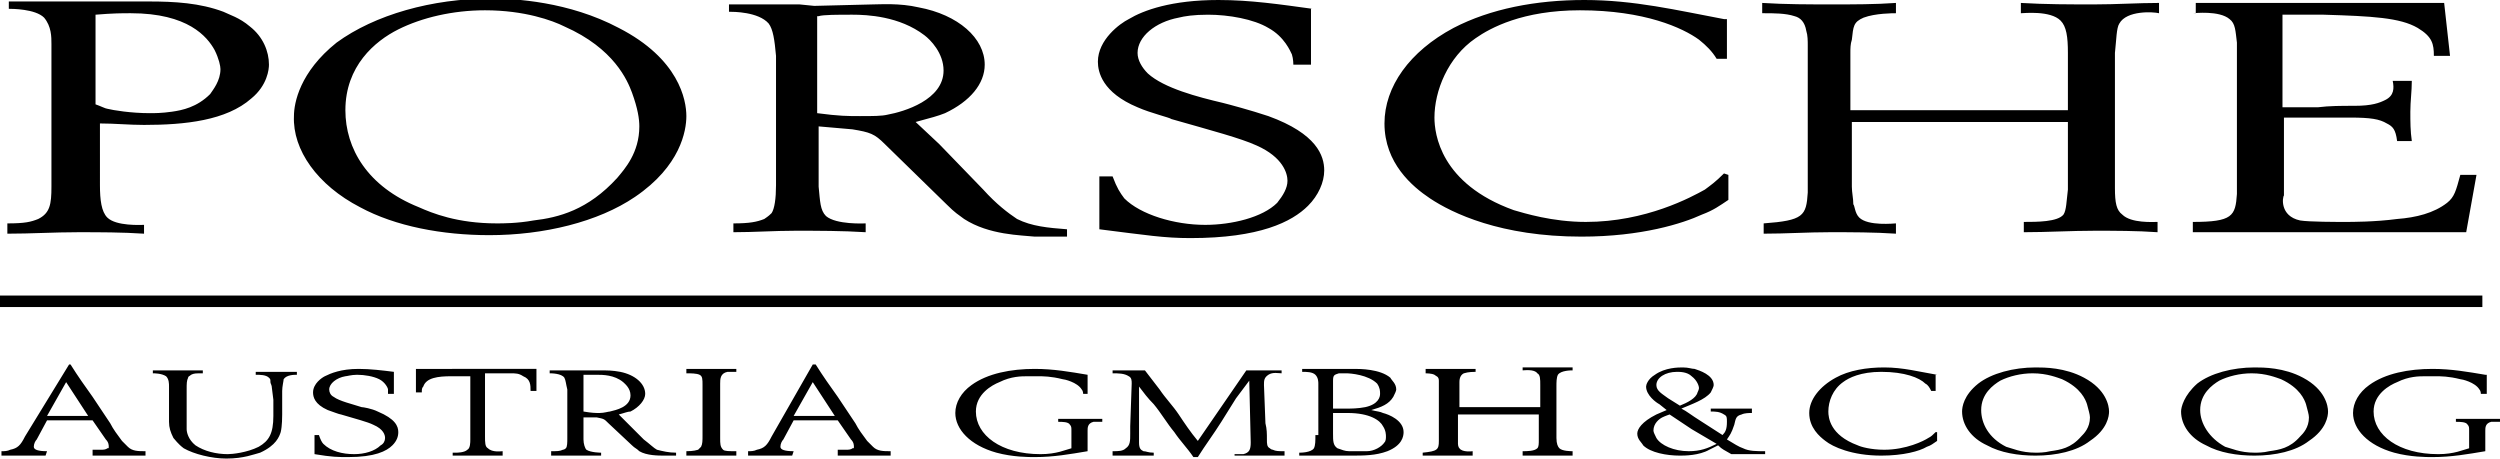
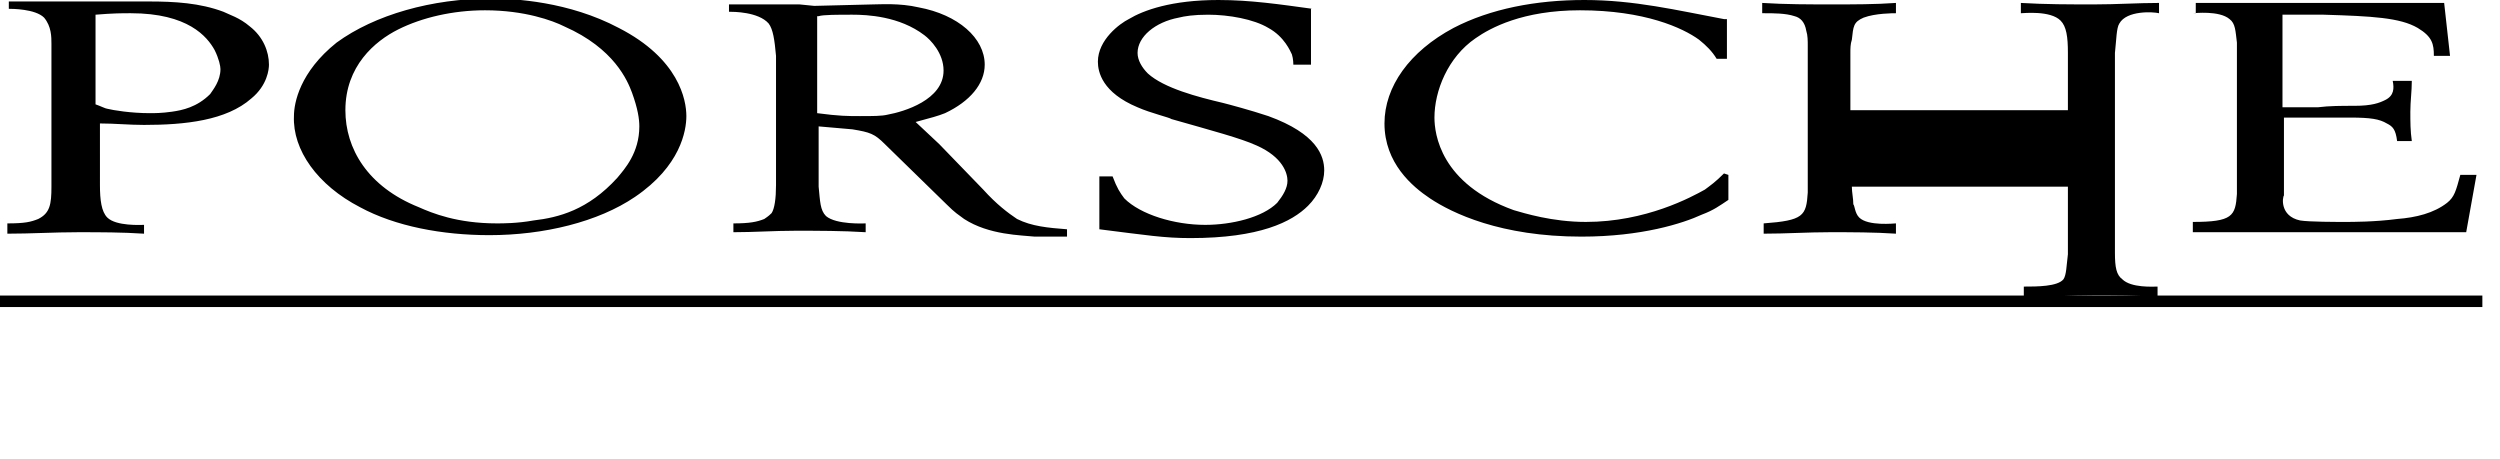
<svg xmlns="http://www.w3.org/2000/svg" xmlns:xlink="http://www.w3.org/1999/xlink" version="1.1" id="Ebene_1" x="0px" y="0px" viewBox="0 0 170.1 31.2" style="enable-background:new 0 0 170.1 31.2;" xml:space="preserve">
  <style type="text/css">
	.st0{clip-path:url(#SVGID_00000070809903643482584900000012374144429505422732_);fill:none;stroke:#000000;stroke-width:0.782;}
	.st1{clip-path:url(#SVGID_00000070809903643482584900000012374144429505422732_);}
</style>
  <g>
    <defs>
      <rect id="SVGID_1_" y="0" width="170.1" height="31.2" />
    </defs>
    <clipPath id="SVGID_00000016754753136784148340000006244575128533584812_">
      <use xlink:href="#SVGID_1_" style="overflow:visible;" />
    </clipPath>
    <line style="clip-path:url(#SVGID_00000016754753136784148340000006244575128533584812_);fill:none;stroke:#000000;stroke-width:0.782;" x1="0" y1="20.5" x2="168.9" y2="20.5" />
-     <path style="clip-path:url(#SVGID_00000016754753136784148340000006244575128533584812_);" d="M149.2,0.9c0.1,0,1.8-0.2,2.5,0.4   c0.4,0.3,0.4,0.8,0.5,1.6v10.3c-0.1,1.5-0.3,1.9-3,1.9v0.7h18.6l0.7-3.9h-1.1c-0.3,1.1-0.4,1.5-0.9,1.9c-0.9,0.7-2.1,1-3.4,1.1   c-1.5,0.2-3.1,0.2-3.5,0.2c-0.6,0-2.5,0-3.1-0.1c-1.4-0.3-1.2-1.6-1.1-1.7V8h2.8c0.5,0,1.1,0,1.7,0c1.4,0,2,0.1,2.5,0.4   c0.4,0.2,0.6,0.4,0.7,1.2h1c-0.1-0.7-0.1-1.3-0.1-2c0-0.7,0.1-1.4,0.1-2.1l-1.3,0c0.1,0.5,0.1,1-0.5,1.3c-0.4,0.2-0.9,0.4-2.1,0.4   c-0.9,0-1.7,0-2.5,0.1h-2.4V1h2.8c3.3,0.1,5.2,0.2,6.4,0.9c1,0.6,1.1,1.1,1.1,1.9h1.1l-0.4-3.6h-16.9V0.9z M120,0.9   c0.7,0,1.5,0,2.1,0.2c0.4,0.1,0.7,0.4,0.8,1c0.1,0.3,0.1,0.7,0.1,1v10c-0.1,1.6-0.3,1.9-3,2.1v0.7c1.5,0,3-0.1,4.5-0.1   c1.5,0,3,0,4.5,0.1v-0.7c-0.1,0-1.9,0.2-2.5-0.4c-0.3-0.3-0.3-0.8-0.4-0.9c0-0.4-0.1-0.8-0.1-1.2V8.3h14.7v4.6   c-0.1,0.8-0.1,1.4-0.3,1.7c-0.4,0.5-1.8,0.5-2.7,0.5v0.7c1.6,0,3.2-0.1,4.8-0.1c1.4,0,2.9,0,4.3,0.1v-0.7c-0.3,0-1.8,0.1-2.4-0.5   c-0.4-0.3-0.5-0.8-0.5-1.8V3.6c0.1-0.9,0.1-1.7,0.3-2c0.5-0.9,2.3-0.8,2.7-0.7V0.2c-1.4,0-2.9,0.1-4.4,0.1c-1.7,0-3.3,0-5-0.1v0.7   c0.2,0,2-0.2,2.7,0.5c0.4,0.4,0.5,1.1,0.5,2.2v3.9h-14.8V3.6c0-0.3,0-0.6,0.1-0.9c0.1-0.9,0.1-1.2,0.8-1.5c0.8-0.3,2-0.3,2.2-0.3   V0.2c-1.4,0.1-2.9,0.1-4.3,0.1c-1.6,0-3.2,0-4.8-0.1V0.9z M117.3,1.3c-3.2-0.6-6.1-1.3-9.5-1.3c-3.3,0-6.4,0.6-8.9,1.9   c-3,1.6-4.7,4-4.7,6.5c0,2.7,1.9,4.3,3.1,5.1c1.5,1,4.8,2.6,10.3,2.6c4.1,0,6.9-0.9,8.2-1.5c0.8-0.3,1.2-0.6,1.8-1v-1.7l-0.3-0.1   c-0.6,0.6-0.9,0.8-1.3,1.1c-0.9,0.5-4,2.2-8.1,2.2c-2.3,0-4.2-0.6-4.9-0.8c-5-1.8-5.4-5.2-5.4-6.3c0-1.8,0.9-4.1,2.8-5.4   c1-0.7,3.2-1.9,7.1-1.9c4.4,0,7,1.2,8.1,2c0.5,0.4,0.9,0.8,1.2,1.3h0.7V1.3z M89.3,0.6c-2.2-0.3-4.2-0.6-6.4-0.6   c-3.2,0-5.1,0.7-6.1,1.3c-0.6,0.3-2.1,1.4-2.1,2.9c0,0.7,0.3,2.1,2.7,3.1c0.9,0.4,2.2,0.7,2.3,0.8c2.8,0.8,4.7,1.3,5.8,1.8   c1.8,0.8,2.1,1.9,2.1,2.4c0,0.5-0.3,1-0.7,1.5c-1,1-3.1,1.5-4.9,1.5c-2.1,0-4.4-0.7-5.5-1.8c-0.3-0.4-0.5-0.7-0.8-1.5h-0.9v3.6   c3.2,0.4,4.4,0.6,6.2,0.6c4.7,0,6.9-1.1,8-2.2c0.7-0.7,1.1-1.6,1.1-2.4c0-1-0.5-2.5-3.8-3.7c-1.2-0.4-2.7-0.8-3.1-0.9   c-1.7-0.4-4-1-5.1-2c-0.4-0.4-0.7-0.9-0.7-1.4c0-1.1,1.2-2.1,2.8-2.4c0.4-0.1,1-0.2,2-0.2c1.4,0,3.1,0.3,4.1,0.9   c1.1,0.6,1.5,1.6,1.6,1.8c0.1,0.3,0.1,0.7,0.1,0.7h1.2V0.6z M55.7,1.1C56,1,57,1,58,1c1,0,3.2,0.1,4.9,1.4c0.4,0.3,1.3,1.2,1.3,2.4   c0,2-2.7,2.8-3.8,3c-0.4,0.1-1,0.1-1.9,0.1c-0.8,0-1.4,0-2.9-0.2V1.1z M54.4,0.3h-4.8v0.5c0.3,0,2,0,2.7,0.8   c0.3,0.4,0.4,1.1,0.5,2.2v8.8c0,0.9-0.1,1.6-0.3,1.9c-0.1,0.1-0.2,0.2-0.5,0.4c-0.5,0.2-1,0.3-2.1,0.3v0.6c1.4,0,2.8-0.1,4.2-0.1   c1.6,0,3.2,0,4.8,0.1l0-0.6c-0.1,0-2,0.1-2.7-0.5c-0.4-0.4-0.4-1-0.5-2V8.6L58,8.8c1.2,0.2,1.5,0.3,2.2,1l4.2,4.1   c0.6,0.6,0.8,0.7,1.2,1c1.7,1.1,3.9,1.1,4.8,1.2c0.7,0,1.4,0,2.2,0v-0.5c-1.3-0.1-2.4-0.2-3.4-0.7c-0.6-0.4-1.4-1-2.3-2l-3-3.1   l-1.6-1.5c1.1-0.3,1.5-0.4,2-0.6C66,6.9,67,5.7,67,4.4c0-1.8-1.8-3.4-4.5-3.9c-1.3-0.3-2.6-0.2-3.1-0.2l-4,0.1L54.4,0.3z M23.5,7.5   c0-3,2-4.7,3.6-5.5c1.6-0.8,3.7-1.3,5.9-1.3c2.7,0,4.6,0.7,5.4,1.1c3.4,1.5,4.3,3.7,4.6,4.5c0.4,1.1,0.5,1.8,0.5,2.3   c0,1.8-1,2.9-1.5,3.5C40,14.3,38,14.8,36.3,15c-1.1,0.2-2.1,0.2-2.5,0.2c-2.7,0-4.4-0.7-5.3-1.1C25,12.7,23.5,10.1,23.5,7.5    M20,7.9c-0.1,2.3,1.6,4.7,4.5,6.2c2.4,1.3,5.6,1.9,8.8,1.9c3.7,0,7.4-0.9,9.9-2.6c3.1-2.1,3.5-4.5,3.5-5.5c0-1.1-0.5-3.9-4.6-6   c-3.4-1.8-7.1-2-8.7-2c-4,0-7.9,1.1-10.5,3C20.4,4.9,20,7,20,7.9 M6.5,1c1.2-0.1,1.8-0.1,2.4-0.1c3.9,0,5.2,1.6,5.7,2.5   C14.9,4,15,4.5,15,4.7c0,0.8-0.5,1.4-0.7,1.7c-0.9,0.9-1.9,1.1-2.6,1.2c-0.7,0.1-1.2,0.1-1.5,0.1c-1.3,0-2.5-0.2-2.9-0.3   c-0.1,0-0.5-0.2-0.8-0.3V1z M3.5,12.7c0,1.2-0.1,1.8-0.9,2.2c-0.5,0.2-0.9,0.3-2.1,0.3l0,0.7c1.6,0,3.2-0.1,4.8-0.1   c1.5,0,3,0,4.5,0.1v-0.6c-0.2,0-1.9,0.1-2.5-0.5c-0.4-0.4-0.5-1.2-0.5-2.2V8.4c1,0,2,0.1,3,0.1c2.8,0,5.6-0.3,7.3-1.8   c1.1-0.9,1.2-2,1.2-2.3c0-0.9-0.4-1.9-1.3-2.6c-0.7-0.6-1.4-0.8-1.8-1c-1.6-0.6-3.3-0.7-5.1-0.7c-0.6,0-1.1,0-1.7,0   c-1.4,0-2.8,0-4.3,0H0.6v0.5c0.2,0,1.8,0,2.4,0.6C3.5,1.8,3.5,2.5,3.5,3V12.7z" />
-     <path style="clip-path:url(#SVGID_00000016754753136784148340000006244575128533584812_);" d="M169.1,25.5   c-1.2-0.2-2.3-0.4-3.6-0.4c-1.6,0-3.2,0.3-4.3,1.1c-0.7,0.5-1.1,1.2-1.1,1.9c0,1.1,1,2.2,2.8,2.7c1.1,0.3,2.2,0.3,2.6,0.3   c1.3,0,2.4-0.2,3.6-0.4v-1.4c0-0.2,0-0.5,0.4-0.6c0.2,0,0.5,0,0.6,0v-0.2c-0.5,0-1,0-1.5,0c-0.5,0-1,0-1.5,0v0.2   c0.3,0,0.7,0,0.8,0.2c0.1,0.1,0.1,0.2,0.1,0.4v1.2c-0.4,0.1-1,0.4-2.1,0.4c-2.7,0-4.4-1.3-4.4-2.9c0-1.2,1.1-1.8,1.6-2   c0.8-0.4,1.5-0.4,1.9-0.4c0.2,0,0.4,0,0.7,0c0.4,0,0.9,0,1.7,0.2c0.1,0,1,0.2,1.3,0.7c0,0,0.1,0.1,0.1,0.3h0.4V25.5z M149.7,27.9   c0-1.1,0.8-1.7,1.3-2c0.6-0.3,1.4-0.5,2.2-0.5c1,0,1.7,0.3,2,0.4c1.3,0.6,1.6,1.4,1.7,1.7c0.1,0.4,0.2,0.7,0.2,0.9   c0,0.7-0.4,1.1-0.6,1.3c-0.7,0.8-1.4,0.9-2.1,1c-0.4,0.1-0.8,0.1-1,0.1c-1,0-1.6-0.3-2-0.4C150.3,29.8,149.7,28.8,149.7,27.9    M148.4,28c0,0.9,0.6,1.8,1.7,2.3c0.9,0.5,2.1,0.7,3.3,0.7c1.4,0,2.8-0.3,3.7-1c1.2-0.8,1.3-1.7,1.3-2c0-0.4-0.2-1.5-1.7-2.3   c-1.3-0.7-2.7-0.7-3.3-0.7c-1.5,0-3,0.4-3.9,1.1C148.6,26.9,148.4,27.7,148.4,28 M134.8,27.9c0-1.1,0.8-1.7,1.3-2   c0.6-0.3,1.4-0.5,2.2-0.5c1,0,1.7,0.3,2,0.4c1.3,0.6,1.6,1.4,1.7,1.7c0.1,0.4,0.2,0.7,0.2,0.9c0,0.7-0.4,1.1-0.6,1.3   c-0.7,0.8-1.4,0.9-2.1,1c-0.4,0.1-0.8,0.1-1,0.1c-1,0-1.6-0.3-2-0.4C135.3,29.8,134.8,28.8,134.8,27.9 M133.5,28   c0,0.9,0.6,1.8,1.7,2.3c0.9,0.5,2.1,0.7,3.3,0.7c1.4,0,2.8-0.3,3.7-1c1.2-0.8,1.3-1.7,1.3-2c0-0.4-0.2-1.5-1.7-2.3   c-1.3-0.7-2.7-0.7-3.3-0.7c-1.5,0-3,0.4-3.9,1.1C133.6,26.9,133.5,27.7,133.5,28 M131.8,25.5c-1.2-0.2-2.3-0.5-3.6-0.5   c-1.2,0-2.4,0.2-3.3,0.7c-1.1,0.6-1.8,1.5-1.8,2.4c0,1,0.7,1.6,1.1,1.9c0.5,0.4,1.8,1,3.8,1c1.5,0,2.6-0.3,3.1-0.6   c0.3-0.1,0.4-0.2,0.7-0.4v-0.6l-0.1,0c-0.2,0.2-0.3,0.3-0.5,0.4c-0.3,0.2-1.5,0.8-3,0.8c-0.9,0-1.6-0.2-1.8-0.3   c-1.9-0.7-2-1.9-2-2.3c0-0.7,0.3-1.5,1-2c0.4-0.3,1.2-0.7,2.6-0.7c1.6,0,2.6,0.4,3,0.8c0.2,0.1,0.3,0.3,0.4,0.5h0.3V25.5z    M114.3,27.6c-0.3-0.2-0.5-0.3-0.8-0.5c-0.4-0.3-0.8-0.5-0.8-0.9c0-0.5,0.6-0.9,1.4-0.9c0.2,0,0.7,0,1,0.3c0.4,0.3,0.5,0.7,0.5,0.8   c0,0.1-0.1,0.3-0.1,0.3C115.4,27.1,114.8,27.4,114.3,27.6 M116.8,30.2c-0.6,0.3-1.1,0.5-1.9,0.5c-1,0-1.9-0.4-2.2-0.9   c-0.1-0.2-0.2-0.4-0.2-0.5c0-0.5,0.4-0.8,0.6-0.9c0.2-0.1,0.5-0.2,0.5-0.2l1.5,1L116.8,30.2z M113.4,27.9c-0.2,0.1-0.5,0.2-0.7,0.3   c-1,0.5-1.3,1-1.3,1.3c0,0.4,0.3,0.6,0.4,0.8c0.5,0.5,1.6,0.7,2.5,0.7c0.3,0,1.3,0,2-0.4c0.2-0.1,0.4-0.2,0.6-0.3   c0.3,0.3,0.4,0.3,0.9,0.6c0.4,0,0.8,0,1.2,0c0.4,0,0.7,0,1.1,0l0-0.2c-0.6,0-1.1,0-1.5-0.2c-0.3-0.1-0.6-0.3-1.1-0.6   c0.2-0.3,0.3-0.4,0.5-1c0.1-0.4,0.1-0.6,0.5-0.7c0.2-0.1,0.5-0.1,0.7-0.1v-0.3c-0.5,0-1,0-1.4,0c-0.5,0-0.9,0-1.4,0v0.2   c0.3,0,0.6,0,0.9,0.2c0.2,0.1,0.2,0.2,0.2,0.5c0,0.5-0.1,0.7-0.3,0.9l-1.4-0.9c-0.8-0.5-1-0.7-1.4-0.9c0.7-0.3,1.6-0.6,2-1.1   c0.1-0.2,0.2-0.4,0.2-0.5c0-0.7-1-1-1.3-1.1c-0.2,0-0.4-0.1-0.8-0.1c-0.3,0-1.2,0-1.9,0.5c-0.5,0.3-0.6,0.7-0.6,0.8   c0,0.6,0.7,1.1,0.9,1.2L113.4,27.9z M96.8,25.4c0.3,0,0.6,0,0.8,0.1c0.1,0.1,0.3,0.1,0.3,0.4c0,0.1,0,0.2,0,0.4v3.7   c0,0.6-0.1,0.7-1.1,0.8V31c0.6,0,1.1,0,1.7,0c0.6,0,1.1,0,1.7,0v-0.3c0,0-0.7,0.1-0.9-0.2c-0.1-0.1-0.1-0.3-0.1-0.3   c0-0.1,0-0.3,0-0.4v-1.6h5.5v1.7c0,0.3,0,0.5-0.1,0.6c-0.2,0.2-0.7,0.2-1,0.2V31c0.6,0,1.2,0,1.8,0c0.5,0,1.1,0,1.6,0v-0.3   c-0.1,0-0.7,0-0.9-0.2c-0.1-0.1-0.2-0.3-0.2-0.7v-3.5c0-0.3,0-0.6,0.1-0.8c0.2-0.3,0.9-0.3,1-0.3v-0.2c-0.5,0-1.1,0-1.6,0   c-0.6,0-1.2,0-1.8,0v0.2c0.1,0,0.8-0.1,1,0.2c0.2,0.1,0.2,0.4,0.2,0.8v1.5h-5.5v-1.4c0-0.1,0-0.2,0-0.3c0-0.3,0.1-0.5,0.3-0.6   c0.3-0.1,0.7-0.1,0.8-0.1v-0.2c-0.5,0-1.1,0-1.6,0c-0.6,0-1.2,0-1.8,0V25.4z M90.7,25.9c0-0.4,0.1-0.4,0.4-0.5c0.2,0,0.5,0,0.5,0   c0.3,0,1.5,0.1,2.1,0.7c0.2,0.3,0.2,0.5,0.2,0.7c0,0.2-0.1,0.7-1,0.9c-0.5,0.1-1,0.1-1.2,0.1c-0.3,0-0.6,0-1,0L90.7,25.9z    M90.7,28.1c0.3,0,0.6,0,1,0c1.5,0,2.2,0.5,2.4,0.9c0.2,0.3,0.2,0.6,0.2,0.7c0,0.1,0,0.3-0.1,0.4c-0.2,0.3-0.7,0.6-1.2,0.6   c-0.3,0-0.5,0-0.7,0c-0.1,0-0.3,0-0.5,0c-0.3,0-0.5-0.1-0.8-0.2c-0.3-0.2-0.3-0.5-0.3-1V28.1z M89.5,29.6c0,0.4,0,0.7-0.1,0.9   c-0.2,0.3-0.9,0.3-1,0.3V31h2.2l1.3,0c0.9,0,1.7,0,2.5-0.3c1-0.4,1.1-1,1.1-1.3c0-0.8-1-1.2-1.4-1.3c-0.2-0.1-0.4-0.1-0.8-0.2   c0.7-0.2,1.2-0.4,1.5-0.9c0.1-0.2,0.2-0.4,0.2-0.5c0-0.4-0.3-0.6-0.4-0.8c-0.7-0.6-2.1-0.6-2.4-0.6c-0.5,0-1.1,0-1.6,0h-2v0.2   c0.3,0,0.7,0,0.9,0.2c0.2,0.2,0.2,0.5,0.2,0.6V29.6z M76.9,29c0,0.2,0,0.3,0,0.5c0,0.5,0,0.8-0.3,1c-0.2,0.2-0.5,0.2-0.9,0.2V31   c0.3,0,0.5,0,0.8,0c0.7,0,1.3,0,2,0v-0.2c-0.4,0-0.5-0.1-0.7-0.1c-0.2-0.1-0.3-0.2-0.3-0.6c0-0.2,0-0.4,0-0.6v-3.2   c0.3,0.4,0.6,0.8,1,1.2c0.5,0.6,0.9,1.3,1.4,1.9c0.4,0.6,0.9,1.1,1.3,1.7h0.3c0.5-0.8,1.1-1.6,1.6-2.4c0.3-0.5,0.7-1.1,1-1.6   c0.3-0.4,0.6-0.8,0.9-1.2l0.1,4.2c0,0.5-0.1,0.7-0.5,0.8c-0.2,0-0.5,0-0.6,0V31c0.5,0,1,0,1.5,0c0.6,0,1.2,0,1.9,0v-0.3   c-0.4,0-0.6,0-0.8-0.1c-0.1,0-0.2-0.1-0.2-0.1c-0.2-0.1-0.2-0.3-0.2-0.6c0-0.4,0-0.7-0.1-1.1l-0.1-2.6c0-0.3,0-0.5,0.3-0.7   c0.3-0.2,0.7-0.1,0.9-0.1v-0.2h-2.4l-3.3,4.8c-0.5-0.6-0.9-1.2-1.3-1.8c-0.4-0.6-0.9-1.1-1.3-1.7c-0.3-0.4-0.7-0.9-1-1.3l-2.2,0   v0.2c0.4,0,0.8,0,1.1,0.2c0.2,0.1,0.2,0.3,0.2,0.5L76.9,29z M74,25.5c-1.2-0.2-2.3-0.4-3.6-0.4c-1.6,0-3.2,0.3-4.3,1.1   c-0.7,0.5-1.1,1.2-1.1,1.9c0,1.1,1,2.2,2.8,2.7c1.1,0.3,2.2,0.3,2.6,0.3c1.3,0,2.4-0.2,3.6-0.4v-1.4c0-0.2,0-0.5,0.4-0.6   c0.2,0,0.5,0,0.6,0v-0.2c-0.5,0-1,0-1.5,0c-0.5,0-1,0-1.5,0v0.2c0.3,0,0.7,0,0.8,0.2c0.1,0.1,0.1,0.2,0.1,0.4v1.2   c-0.4,0.1-1,0.4-2.1,0.4c-2.7,0-4.4-1.3-4.4-2.9c0-1.2,1.1-1.8,1.6-2c0.8-0.4,1.5-0.4,1.9-0.4c0.2,0,0.4,0,0.7,0   c0.4,0,0.9,0,1.7,0.2c0.1,0,1,0.2,1.3,0.7c0,0,0.1,0.1,0.1,0.3H74V25.5z M55.3,26l1.5,2.3H54L55.3,26z M52.5,29.7   c-0.3,0.6-0.5,0.8-1,0.9c-0.2,0.1-0.4,0.1-0.6,0.1V31c0.5,0,0.9,0,1.4,0c0.5,0,1,0,1.6,0l0.1-0.3c-0.6,0-0.9-0.1-0.9-0.3   c0-0.2,0.1-0.4,0.2-0.5l0.7-1.3H57l0.9,1.3c0.2,0.2,0.2,0.4,0.2,0.5c0,0.1,0,0.1-0.1,0.1c-0.1,0.1-0.3,0.1-0.4,0.1   c-0.1,0-0.3,0-0.6,0V31c0.4,0,0.9,0,1.3,0c0.8,0,1.6,0,2.3,0v-0.3c-0.5,0-0.9,0-1.2-0.3c-0.1-0.1-0.2-0.2-0.4-0.4   c-0.3-0.4-0.6-0.8-0.8-1.2c-0.4-0.6-0.8-1.2-1.2-1.8c-0.5-0.7-1-1.4-1.5-2.2h-0.2L52.5,29.7z M47.8,29.6c0,0.4,0,0.6-0.1,0.8   c0,0-0.1,0.1-0.2,0.2c-0.3,0.1-0.7,0.1-0.8,0.1V31c1.2,0,2.3,0,3.4,0v-0.3c-0.5,0-0.8,0-0.9-0.1C49,30.4,49,30.2,49,29.8v-3.3   c0-0.1,0-0.2,0-0.4c0-0.3,0-0.7,0.5-0.8c0.2,0,0.5,0,0.6,0l0-0.2c-0.5,0-0.9,0-1.4,0c-0.7,0-1.4,0-2,0v0.3c0.3,0,0.7,0,0.9,0.1   c0.2,0.1,0.2,0.3,0.2,0.7V29.6z M39.7,25.5c0.1,0,0.5,0,0.9,0c0.4,0,1.2,0,1.8,0.5c0.1,0.1,0.5,0.4,0.5,0.9c0,0.8-1,1-1.4,1.1   c-0.1,0-0.4,0.1-0.7,0.1c-0.3,0-0.5,0-1.1-0.1V25.5z M39.2,25.2h-1.8v0.2c0.1,0,0.8,0,1,0.3c0.1,0.2,0.1,0.4,0.2,0.8v3.3   c0,0.3,0,0.6-0.1,0.7c0,0-0.1,0.1-0.2,0.1c-0.2,0.1-0.4,0.1-0.8,0.1V31c0.5,0,1,0,1.6,0c0.6,0,1.2,0,1.8,0l0-0.2c0,0-0.7,0-1-0.2   c-0.1-0.1-0.2-0.4-0.2-0.7v-1.5l0.9,0c0.5,0.1,0.5,0.1,0.8,0.4l1.6,1.5c0.2,0.2,0.3,0.2,0.5,0.4C44,31,44.8,31,45.2,31   c0.3,0,0.5,0,0.8,0v-0.2c-0.5,0-0.9-0.1-1.3-0.2c-0.2-0.1-0.5-0.4-0.9-0.7l-1.1-1.1l-0.6-0.6c0.4-0.1,0.6-0.2,0.8-0.2   c0.6-0.3,1-0.8,1-1.2c0-0.7-0.7-1.3-1.7-1.5c-0.5-0.1-1-0.1-1.1-0.1l-1.5,0L39.2,25.2z M28.3,25.2v1.5h0.4c0-0.2,0-0.3,0.1-0.4   c0.2-0.6,1-0.7,1.9-0.7h1.3v4.3c0,0.2,0,0.6-0.2,0.7c-0.2,0.2-0.7,0.2-0.8,0.2c-0.1,0-0.1,0-0.2,0V31c0.6,0,1.1,0,1.7,0   c0.6,0,1.2,0,1.7,0v-0.3c-0.1,0-0.7,0.1-1-0.2c-0.2-0.1-0.2-0.4-0.2-0.8v-4.3h1.7c0.4,0,0.6,0,0.9,0.2c0.5,0.2,0.5,0.6,0.5,1h0.4   v-1.5H28.3z M26.8,25.3c-0.8-0.1-1.6-0.2-2.4-0.2c-1.2,0-1.9,0.3-2.3,0.5c-0.2,0.1-0.8,0.5-0.8,1.1c0,0.3,0.1,0.8,1,1.2   c0.3,0.1,0.8,0.3,0.9,0.3c1,0.3,1.8,0.5,2.2,0.7c0.7,0.3,0.8,0.7,0.8,0.9c0,0.2-0.1,0.4-0.3,0.5c-0.4,0.4-1.1,0.6-1.8,0.6   c-0.8,0-1.6-0.2-2.1-0.7c-0.1-0.1-0.2-0.3-0.3-0.6h-0.3v1.3c1.2,0.2,1.6,0.2,2.3,0.2c1.8,0,2.6-0.4,3-0.8c0.3-0.3,0.4-0.6,0.4-0.9   c0-0.4-0.2-0.9-1.4-1.4c-0.4-0.2-1-0.3-1.1-0.3c-0.6-0.2-1.5-0.4-1.9-0.7c-0.2-0.1-0.3-0.3-0.3-0.5c0-0.4,0.5-0.8,1.1-0.9   c0.1,0,0.4-0.1,0.8-0.1c0.5,0,1.1,0.1,1.5,0.3c0.4,0.2,0.6,0.6,0.6,0.7c0,0.1,0,0.2,0,0.3h0.4V25.3z M10.4,25.4   c0.1,0,0.6,0,0.9,0.2c0.2,0.2,0.2,0.5,0.2,0.7v2.4c0,0.4,0.1,0.7,0.3,1.1c0.1,0.1,0.3,0.4,0.7,0.7c0.7,0.4,1.9,0.7,2.9,0.7   c1.2,0,1.9-0.3,2.3-0.4c1.1-0.5,1.3-1.1,1.4-1.4c0.1-0.4,0.1-1.1,0.1-1.2v-1.6c0-0.3,0.1-0.7,0.1-0.8c0.2-0.3,0.7-0.3,0.9-0.3   l0-0.2c-0.5,0-0.9,0-1.4,0c-0.5,0-0.9,0-1.4,0v0.2c0.3,0,0.7,0,0.9,0.2c0.1,0.1,0.1,0.1,0.1,0.3c0,0.1,0.1,0.2,0.1,0.4l0.1,0.8   c0,0.4,0,0.8,0,1.1c0,1.2-0.3,1.7-1,2.1c-0.8,0.4-1.8,0.5-2.1,0.5c-0.8,0-1.6-0.2-2.2-0.6c-0.5-0.4-0.6-0.9-0.6-1.1   c0-0.1,0-0.2,0-0.3V27c0-0.2,0-0.3,0-0.5c0-0.4,0-0.6,0.1-0.8c0-0.1,0.1-0.1,0.2-0.2c0.2-0.1,0.3-0.1,0.8-0.1v-0.2   c-0.5,0-1.1,0-1.7,0c-0.6,0-1.1,0-1.7,0V25.4z M4.5,26L6,28.3H3.2L4.5,26z M1.7,29.7c-0.3,0.6-0.5,0.8-1,0.9   c-0.2,0.1-0.4,0.1-0.6,0.1V31c0.5,0,0.9,0,1.4,0c0.5,0,1,0,1.6,0l0.1-0.3c-0.6,0-0.9-0.1-0.9-0.3c0-0.2,0.1-0.4,0.2-0.5l0.7-1.3   h3.1l0.9,1.3c0.2,0.2,0.2,0.4,0.2,0.5c0,0.1,0,0.1-0.1,0.1c-0.1,0.1-0.3,0.1-0.4,0.1c-0.1,0-0.3,0-0.6,0V31c0.4,0,0.9,0,1.3,0   c0.8,0,1.6,0,2.3,0v-0.3c-0.5,0-0.9,0-1.2-0.3c-0.1-0.1-0.2-0.2-0.4-0.4c-0.3-0.4-0.6-0.8-0.8-1.2c-0.4-0.6-0.8-1.2-1.2-1.8   c-0.5-0.7-1-1.4-1.5-2.2H4.7L1.7,29.7z" />
+     <path style="clip-path:url(#SVGID_00000016754753136784148340000006244575128533584812_);" d="M149.2,0.9c0.1,0,1.8-0.2,2.5,0.4   c0.4,0.3,0.4,0.8,0.5,1.6v10.3c-0.1,1.5-0.3,1.9-3,1.9v0.7h18.6l0.7-3.9h-1.1c-0.3,1.1-0.4,1.5-0.9,1.9c-0.9,0.7-2.1,1-3.4,1.1   c-1.5,0.2-3.1,0.2-3.5,0.2c-0.6,0-2.5,0-3.1-0.1c-1.4-0.3-1.2-1.6-1.1-1.7V8h2.8c0.5,0,1.1,0,1.7,0c1.4,0,2,0.1,2.5,0.4   c0.4,0.2,0.6,0.4,0.7,1.2h1c-0.1-0.7-0.1-1.3-0.1-2c0-0.7,0.1-1.4,0.1-2.1l-1.3,0c0.1,0.5,0.1,1-0.5,1.3c-0.4,0.2-0.9,0.4-2.1,0.4   c-0.9,0-1.7,0-2.5,0.1h-2.4V1h2.8c3.3,0.1,5.2,0.2,6.4,0.9c1,0.6,1.1,1.1,1.1,1.9h1.1l-0.4-3.6h-16.9V0.9z M120,0.9   c0.7,0,1.5,0,2.1,0.2c0.4,0.1,0.7,0.4,0.8,1c0.1,0.3,0.1,0.7,0.1,1v10c-0.1,1.6-0.3,1.9-3,2.1v0.7c1.5,0,3-0.1,4.5-0.1   c1.5,0,3,0,4.5,0.1v-0.7c-0.1,0-1.9,0.2-2.5-0.4c-0.3-0.3-0.3-0.8-0.4-0.9c0-0.4-0.1-0.8-0.1-1.2h14.7v4.6   c-0.1,0.8-0.1,1.4-0.3,1.7c-0.4,0.5-1.8,0.5-2.7,0.5v0.7c1.6,0,3.2-0.1,4.8-0.1c1.4,0,2.9,0,4.3,0.1v-0.7c-0.3,0-1.8,0.1-2.4-0.5   c-0.4-0.3-0.5-0.8-0.5-1.8V3.6c0.1-0.9,0.1-1.7,0.3-2c0.5-0.9,2.3-0.8,2.7-0.7V0.2c-1.4,0-2.9,0.1-4.4,0.1c-1.7,0-3.3,0-5-0.1v0.7   c0.2,0,2-0.2,2.7,0.5c0.4,0.4,0.5,1.1,0.5,2.2v3.9h-14.8V3.6c0-0.3,0-0.6,0.1-0.9c0.1-0.9,0.1-1.2,0.8-1.5c0.8-0.3,2-0.3,2.2-0.3   V0.2c-1.4,0.1-2.9,0.1-4.3,0.1c-1.6,0-3.2,0-4.8-0.1V0.9z M117.3,1.3c-3.2-0.6-6.1-1.3-9.5-1.3c-3.3,0-6.4,0.6-8.9,1.9   c-3,1.6-4.7,4-4.7,6.5c0,2.7,1.9,4.3,3.1,5.1c1.5,1,4.8,2.6,10.3,2.6c4.1,0,6.9-0.9,8.2-1.5c0.8-0.3,1.2-0.6,1.8-1v-1.7l-0.3-0.1   c-0.6,0.6-0.9,0.8-1.3,1.1c-0.9,0.5-4,2.2-8.1,2.2c-2.3,0-4.2-0.6-4.9-0.8c-5-1.8-5.4-5.2-5.4-6.3c0-1.8,0.9-4.1,2.8-5.4   c1-0.7,3.2-1.9,7.1-1.9c4.4,0,7,1.2,8.1,2c0.5,0.4,0.9,0.8,1.2,1.3h0.7V1.3z M89.3,0.6c-2.2-0.3-4.2-0.6-6.4-0.6   c-3.2,0-5.1,0.7-6.1,1.3c-0.6,0.3-2.1,1.4-2.1,2.9c0,0.7,0.3,2.1,2.7,3.1c0.9,0.4,2.2,0.7,2.3,0.8c2.8,0.8,4.7,1.3,5.8,1.8   c1.8,0.8,2.1,1.9,2.1,2.4c0,0.5-0.3,1-0.7,1.5c-1,1-3.1,1.5-4.9,1.5c-2.1,0-4.4-0.7-5.5-1.8c-0.3-0.4-0.5-0.7-0.8-1.5h-0.9v3.6   c3.2,0.4,4.4,0.6,6.2,0.6c4.7,0,6.9-1.1,8-2.2c0.7-0.7,1.1-1.6,1.1-2.4c0-1-0.5-2.5-3.8-3.7c-1.2-0.4-2.7-0.8-3.1-0.9   c-1.7-0.4-4-1-5.1-2c-0.4-0.4-0.7-0.9-0.7-1.4c0-1.1,1.2-2.1,2.8-2.4c0.4-0.1,1-0.2,2-0.2c1.4,0,3.1,0.3,4.1,0.9   c1.1,0.6,1.5,1.6,1.6,1.8c0.1,0.3,0.1,0.7,0.1,0.7h1.2V0.6z M55.7,1.1C56,1,57,1,58,1c1,0,3.2,0.1,4.9,1.4c0.4,0.3,1.3,1.2,1.3,2.4   c0,2-2.7,2.8-3.8,3c-0.4,0.1-1,0.1-1.9,0.1c-0.8,0-1.4,0-2.9-0.2V1.1z M54.4,0.3h-4.8v0.5c0.3,0,2,0,2.7,0.8   c0.3,0.4,0.4,1.1,0.5,2.2v8.8c0,0.9-0.1,1.6-0.3,1.9c-0.1,0.1-0.2,0.2-0.5,0.4c-0.5,0.2-1,0.3-2.1,0.3v0.6c1.4,0,2.8-0.1,4.2-0.1   c1.6,0,3.2,0,4.8,0.1l0-0.6c-0.1,0-2,0.1-2.7-0.5c-0.4-0.4-0.4-1-0.5-2V8.6L58,8.8c1.2,0.2,1.5,0.3,2.2,1l4.2,4.1   c0.6,0.6,0.8,0.7,1.2,1c1.7,1.1,3.9,1.1,4.8,1.2c0.7,0,1.4,0,2.2,0v-0.5c-1.3-0.1-2.4-0.2-3.4-0.7c-0.6-0.4-1.4-1-2.3-2l-3-3.1   l-1.6-1.5c1.1-0.3,1.5-0.4,2-0.6C66,6.9,67,5.7,67,4.4c0-1.8-1.8-3.4-4.5-3.9c-1.3-0.3-2.6-0.2-3.1-0.2l-4,0.1L54.4,0.3z M23.5,7.5   c0-3,2-4.7,3.6-5.5c1.6-0.8,3.7-1.3,5.9-1.3c2.7,0,4.6,0.7,5.4,1.1c3.4,1.5,4.3,3.7,4.6,4.5c0.4,1.1,0.5,1.8,0.5,2.3   c0,1.8-1,2.9-1.5,3.5C40,14.3,38,14.8,36.3,15c-1.1,0.2-2.1,0.2-2.5,0.2c-2.7,0-4.4-0.7-5.3-1.1C25,12.7,23.5,10.1,23.5,7.5    M20,7.9c-0.1,2.3,1.6,4.7,4.5,6.2c2.4,1.3,5.6,1.9,8.8,1.9c3.7,0,7.4-0.9,9.9-2.6c3.1-2.1,3.5-4.5,3.5-5.5c0-1.1-0.5-3.9-4.6-6   c-3.4-1.8-7.1-2-8.7-2c-4,0-7.9,1.1-10.5,3C20.4,4.9,20,7,20,7.9 M6.5,1c1.2-0.1,1.8-0.1,2.4-0.1c3.9,0,5.2,1.6,5.7,2.5   C14.9,4,15,4.5,15,4.7c0,0.8-0.5,1.4-0.7,1.7c-0.9,0.9-1.9,1.1-2.6,1.2c-0.7,0.1-1.2,0.1-1.5,0.1c-1.3,0-2.5-0.2-2.9-0.3   c-0.1,0-0.5-0.2-0.8-0.3V1z M3.5,12.7c0,1.2-0.1,1.8-0.9,2.2c-0.5,0.2-0.9,0.3-2.1,0.3l0,0.7c1.6,0,3.2-0.1,4.8-0.1   c1.5,0,3,0,4.5,0.1v-0.6c-0.2,0-1.9,0.1-2.5-0.5c-0.4-0.4-0.5-1.2-0.5-2.2V8.4c1,0,2,0.1,3,0.1c2.8,0,5.6-0.3,7.3-1.8   c1.1-0.9,1.2-2,1.2-2.3c0-0.9-0.4-1.9-1.3-2.6c-0.7-0.6-1.4-0.8-1.8-1c-1.6-0.6-3.3-0.7-5.1-0.7c-0.6,0-1.1,0-1.7,0   c-1.4,0-2.8,0-4.3,0H0.6v0.5c0.2,0,1.8,0,2.4,0.6C3.5,1.8,3.5,2.5,3.5,3V12.7z" />
  </g>
</svg>